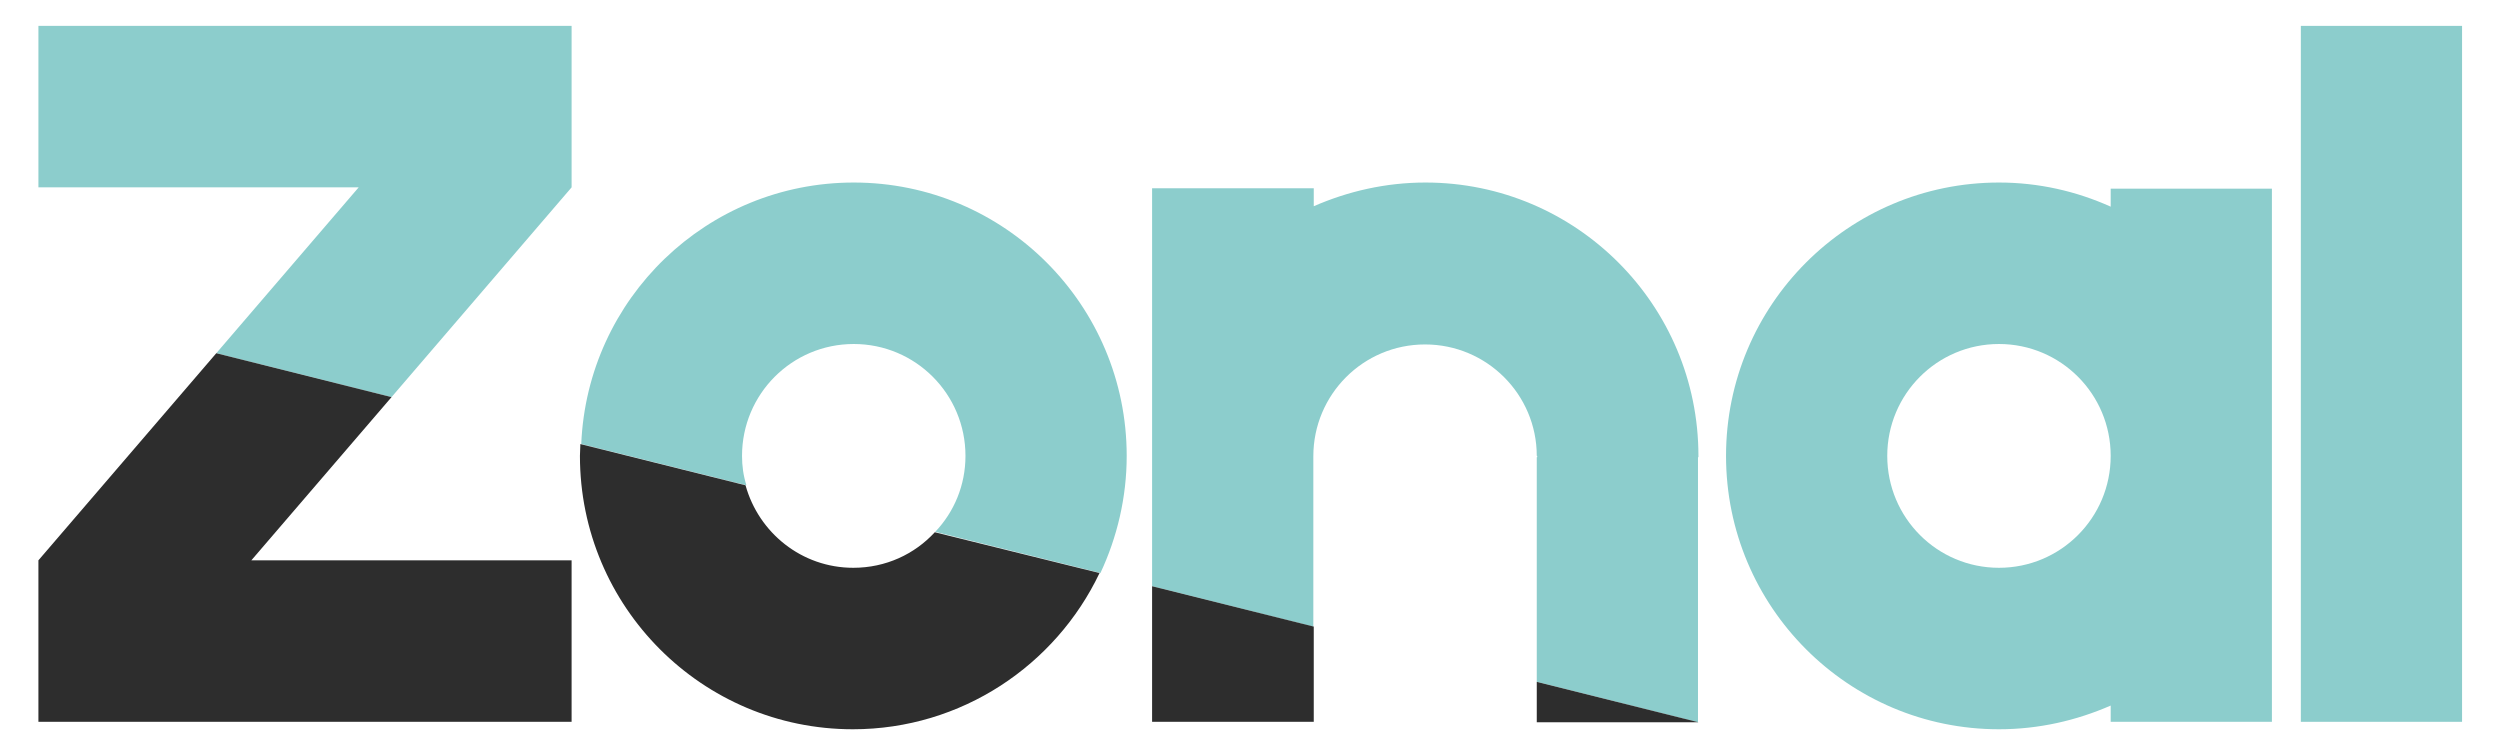
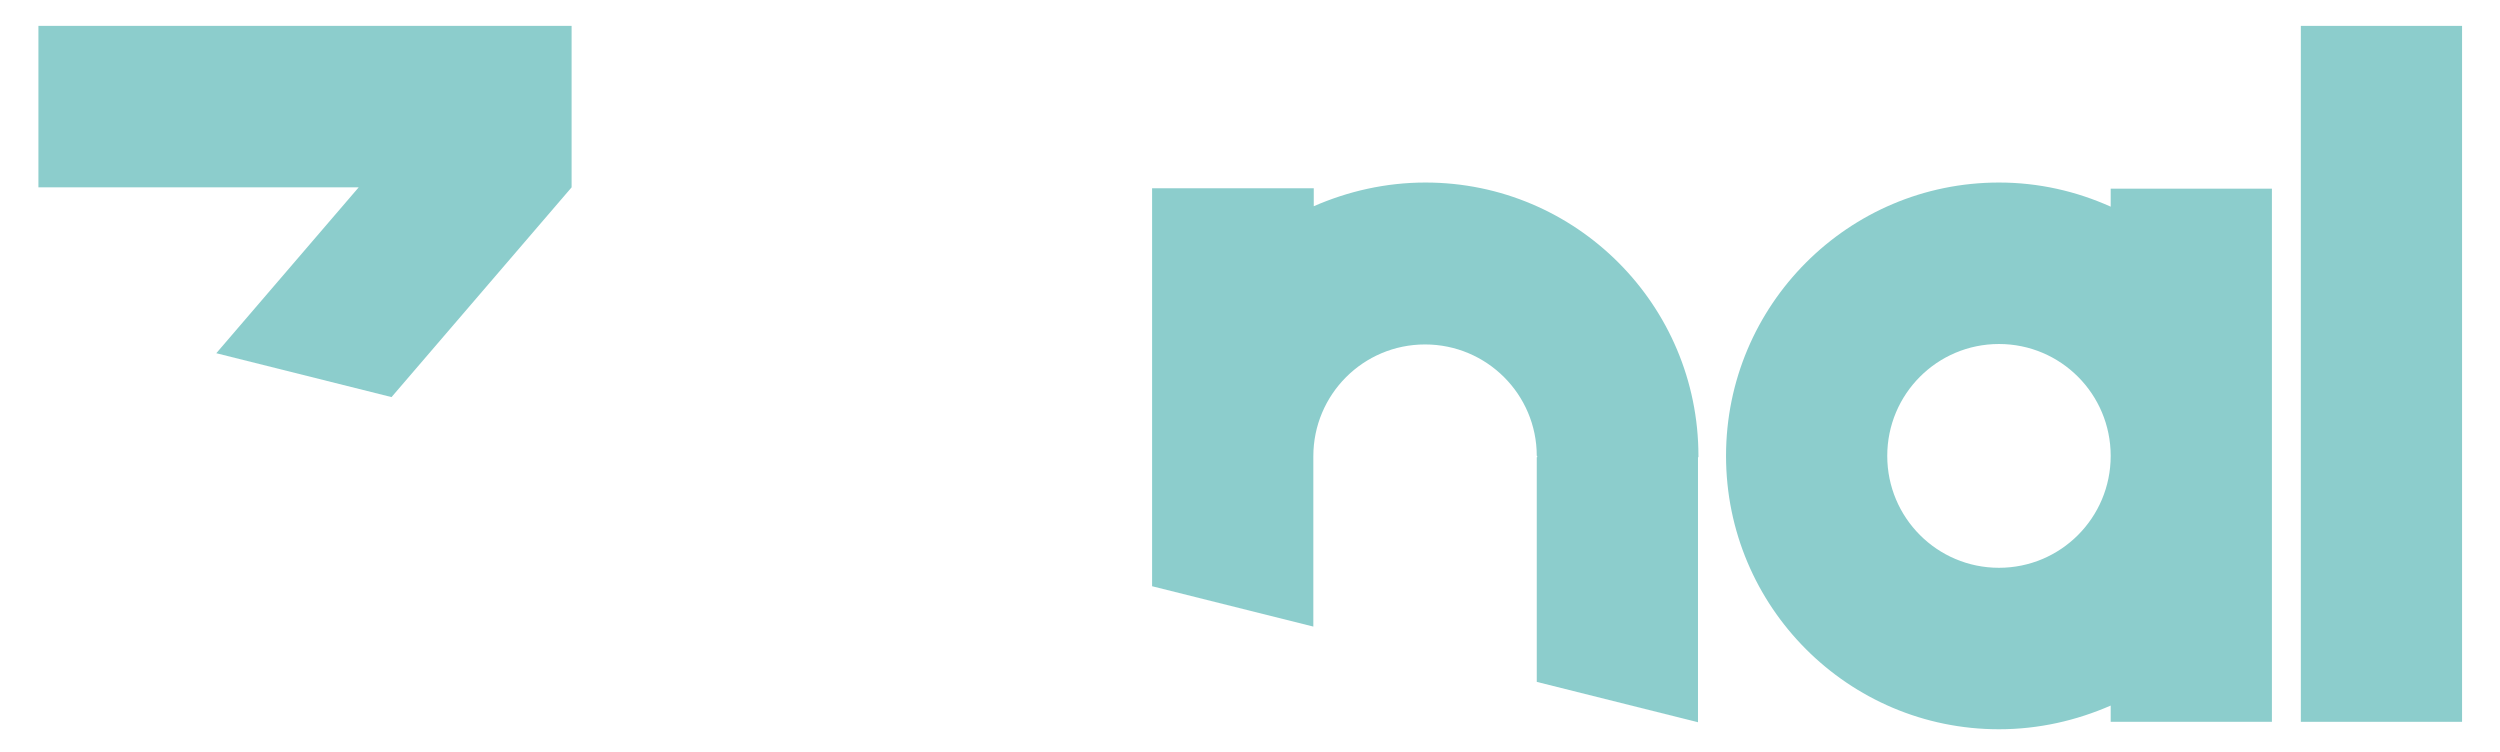
<svg xmlns="http://www.w3.org/2000/svg" width="153" height="46" viewBox="0 0 153 46" fill="none">
-   <path d="M45.412 27.901C45.412 24.115 48.469 21.053 52.249 21.053C56.03 21.053 59.087 24.115 59.087 27.901C59.087 29.7 58.389 31.338 57.236 32.547L67.345 35.071C68.364 32.896 68.954 30.452 68.954 27.901C68.954 18.663 61.473 11.171 52.249 11.171C43.267 11.171 35.947 18.26 35.572 27.176L45.68 29.7C45.493 29.109 45.412 28.519 45.412 27.901Z" fill="#8CCDCC" />
  <path d="M129.174 11.547V12.648C127.083 11.708 124.777 11.171 122.337 11.171C113.114 11.171 105.633 18.663 105.633 27.901C105.633 37.139 113.114 44.631 122.337 44.631C124.777 44.631 127.083 44.094 129.174 43.181V44.175H139.041V11.547H129.174ZM122.337 34.749C118.557 34.749 115.5 31.687 115.5 27.901C115.5 24.115 118.557 21.053 122.337 21.053C126.118 21.053 129.174 24.115 129.174 27.901C129.174 31.687 126.118 34.749 122.337 34.749Z" fill="#8CCDCC" />
  <path d="M150.678 1.584H140.811V44.175H150.678V1.584Z" fill="#8CCDCC" />
  <path d="M103.944 27.982C103.944 27.955 103.944 27.928 103.944 27.901C103.944 18.663 96.463 11.171 87.24 11.171C84.8 11.171 82.494 11.708 80.402 12.621V11.52H70.508V35.877L80.376 38.347V27.928C80.376 24.141 83.432 21.08 87.213 21.08C90.993 21.08 94.05 24.141 94.05 27.901H94.077V27.982H94.05V41.731L103.917 44.201V27.982H103.944Z" fill="#8CCDCC" />
  <path d="M34.982 11.466H35.009H34.982V1.584H2.351V11.466H21.951L13.237 21.617L23.962 24.302L34.982 11.466Z" fill="#8CCDCC" />
-   <path d="M57.21 32.573C55.976 33.916 54.207 34.749 52.223 34.749C49.059 34.749 46.431 32.6 45.627 29.7L35.519 27.176C35.519 27.418 35.492 27.659 35.492 27.901C35.492 37.139 42.972 44.631 52.196 44.631C58.845 44.631 64.61 40.71 67.291 35.071L57.21 32.573Z" fill="#2D2D2D" />
-   <path d="M70.508 44.175H80.402V38.347L70.508 35.877V44.175Z" fill="#2D2D2D" />
-   <path d="M94.05 41.731V44.202H103.944L94.05 41.731Z" fill="#2D2D2D" />
-   <path d="M23.962 24.303L13.237 21.617L2.351 34.292H2.378H2.351V44.175H34.982V34.292H15.382L23.962 24.303Z" fill="#2D2D2D" />
</svg>